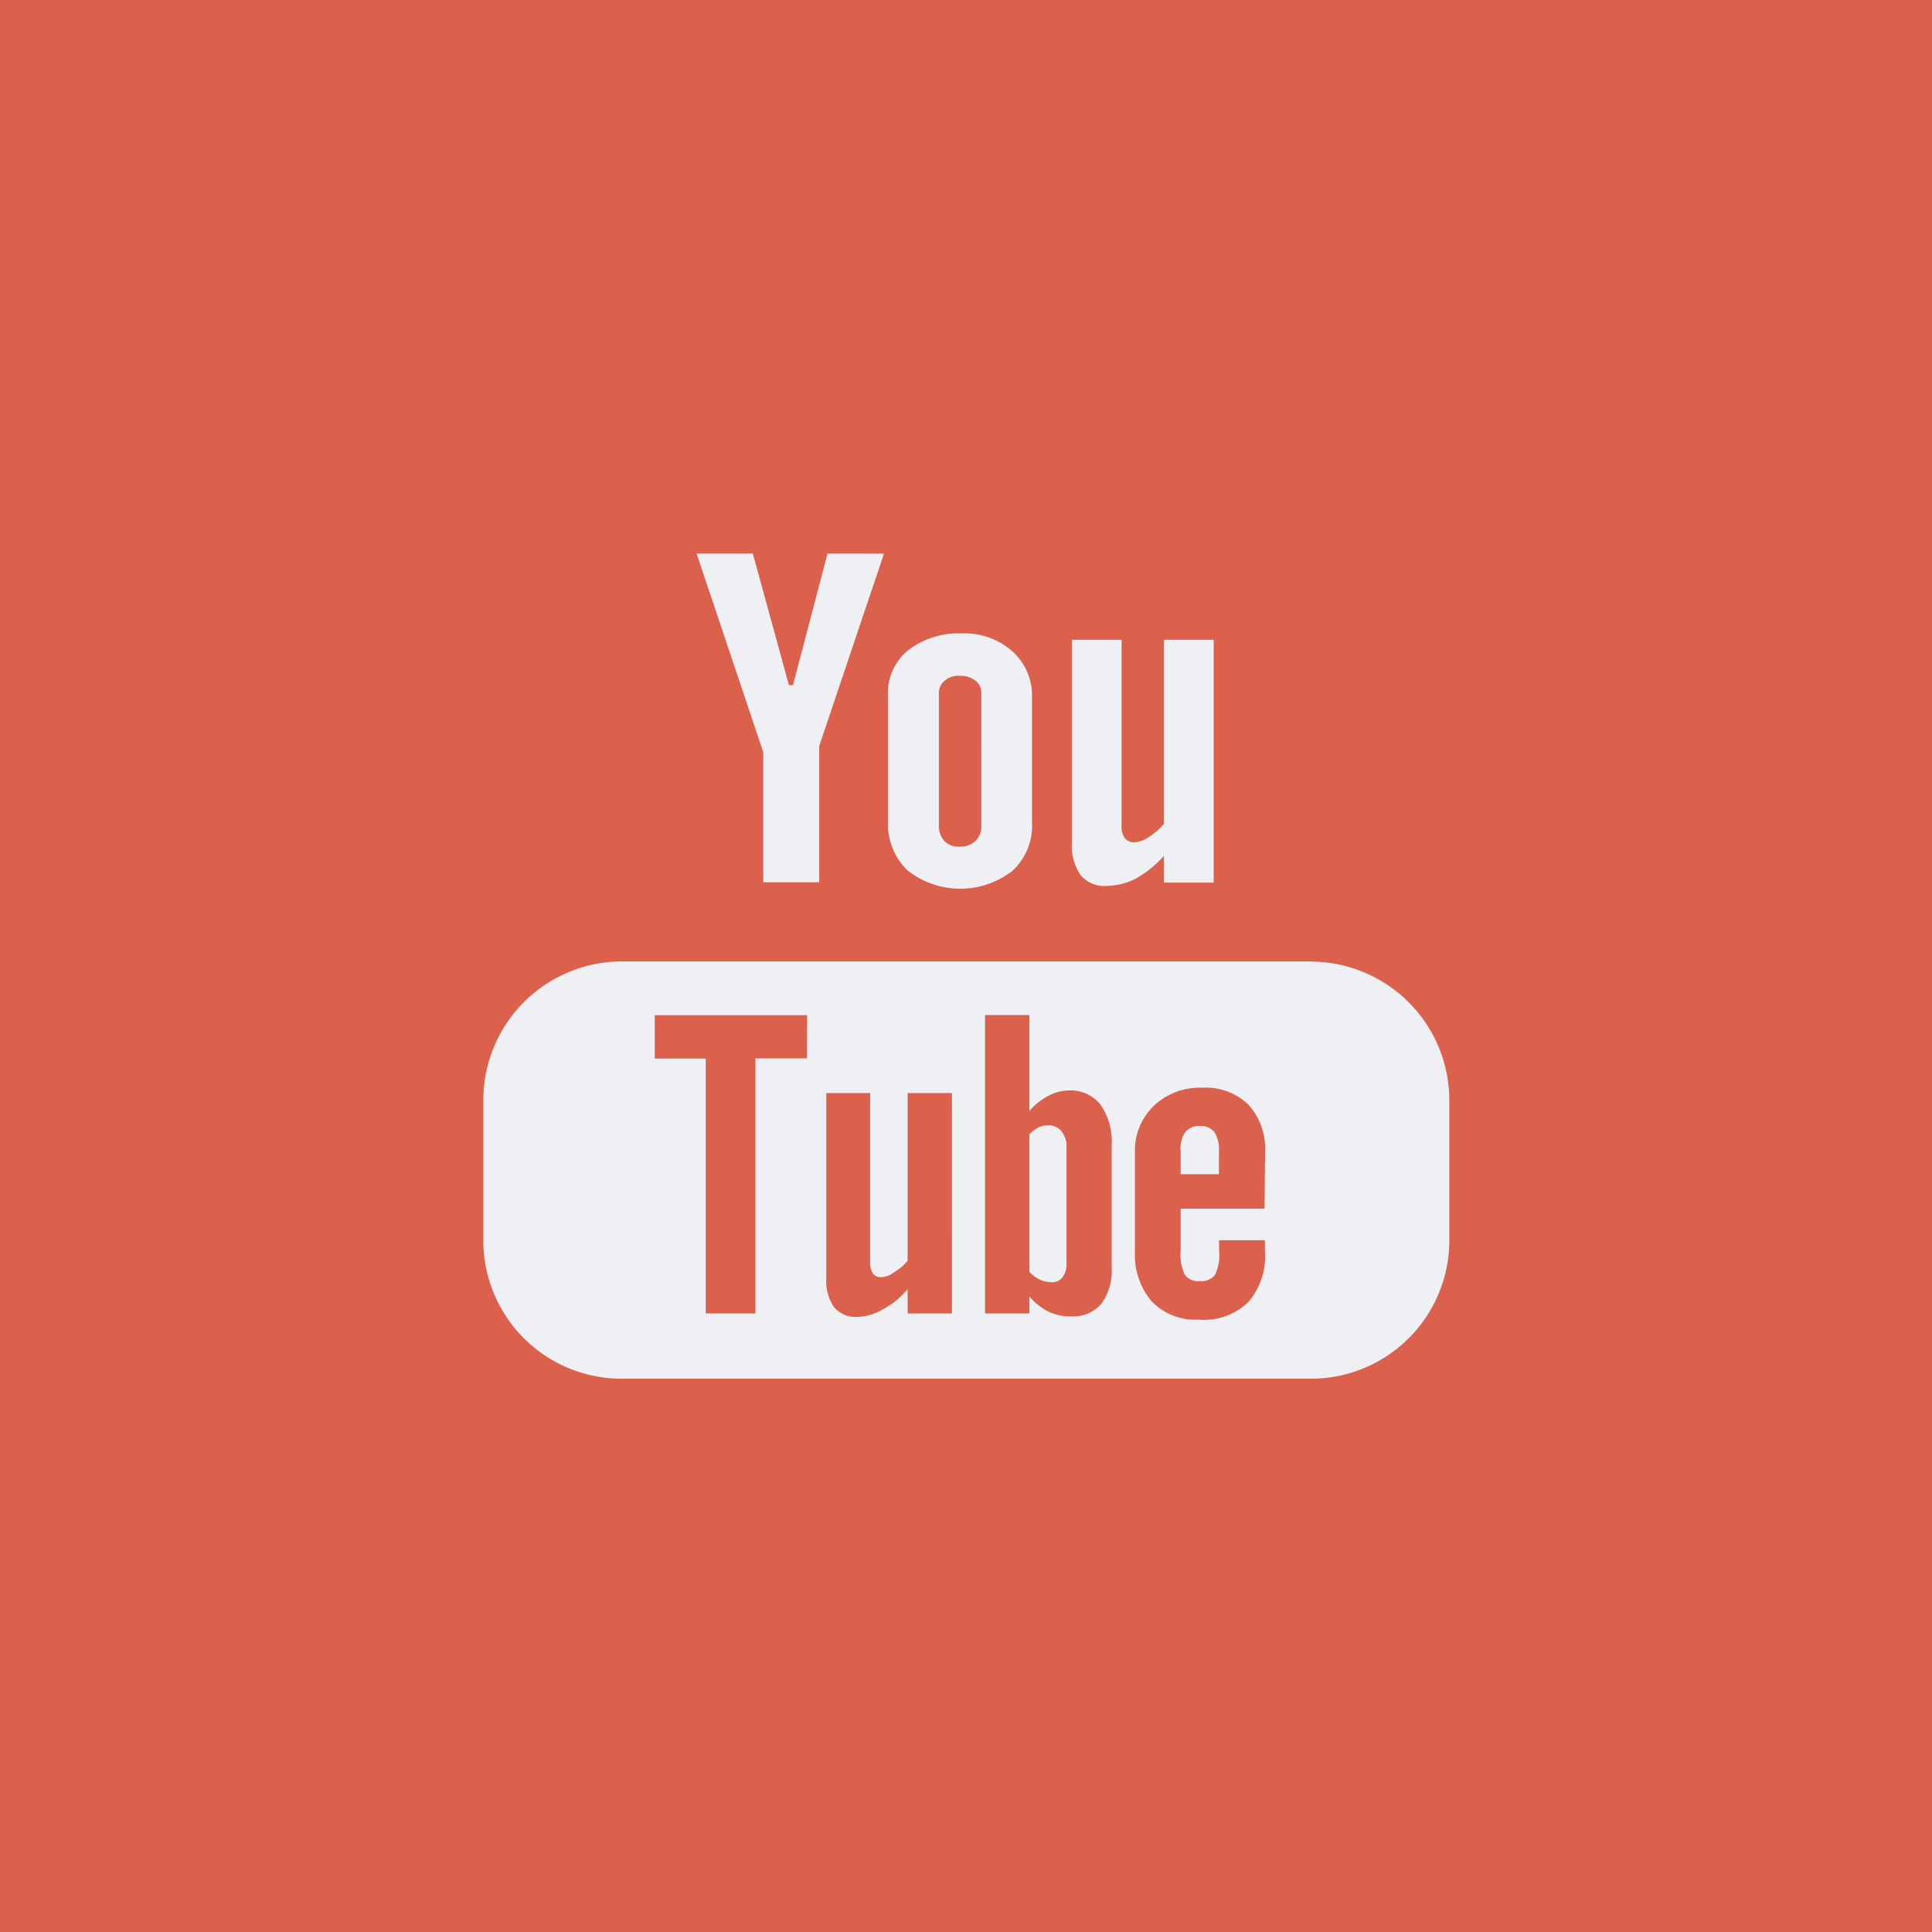
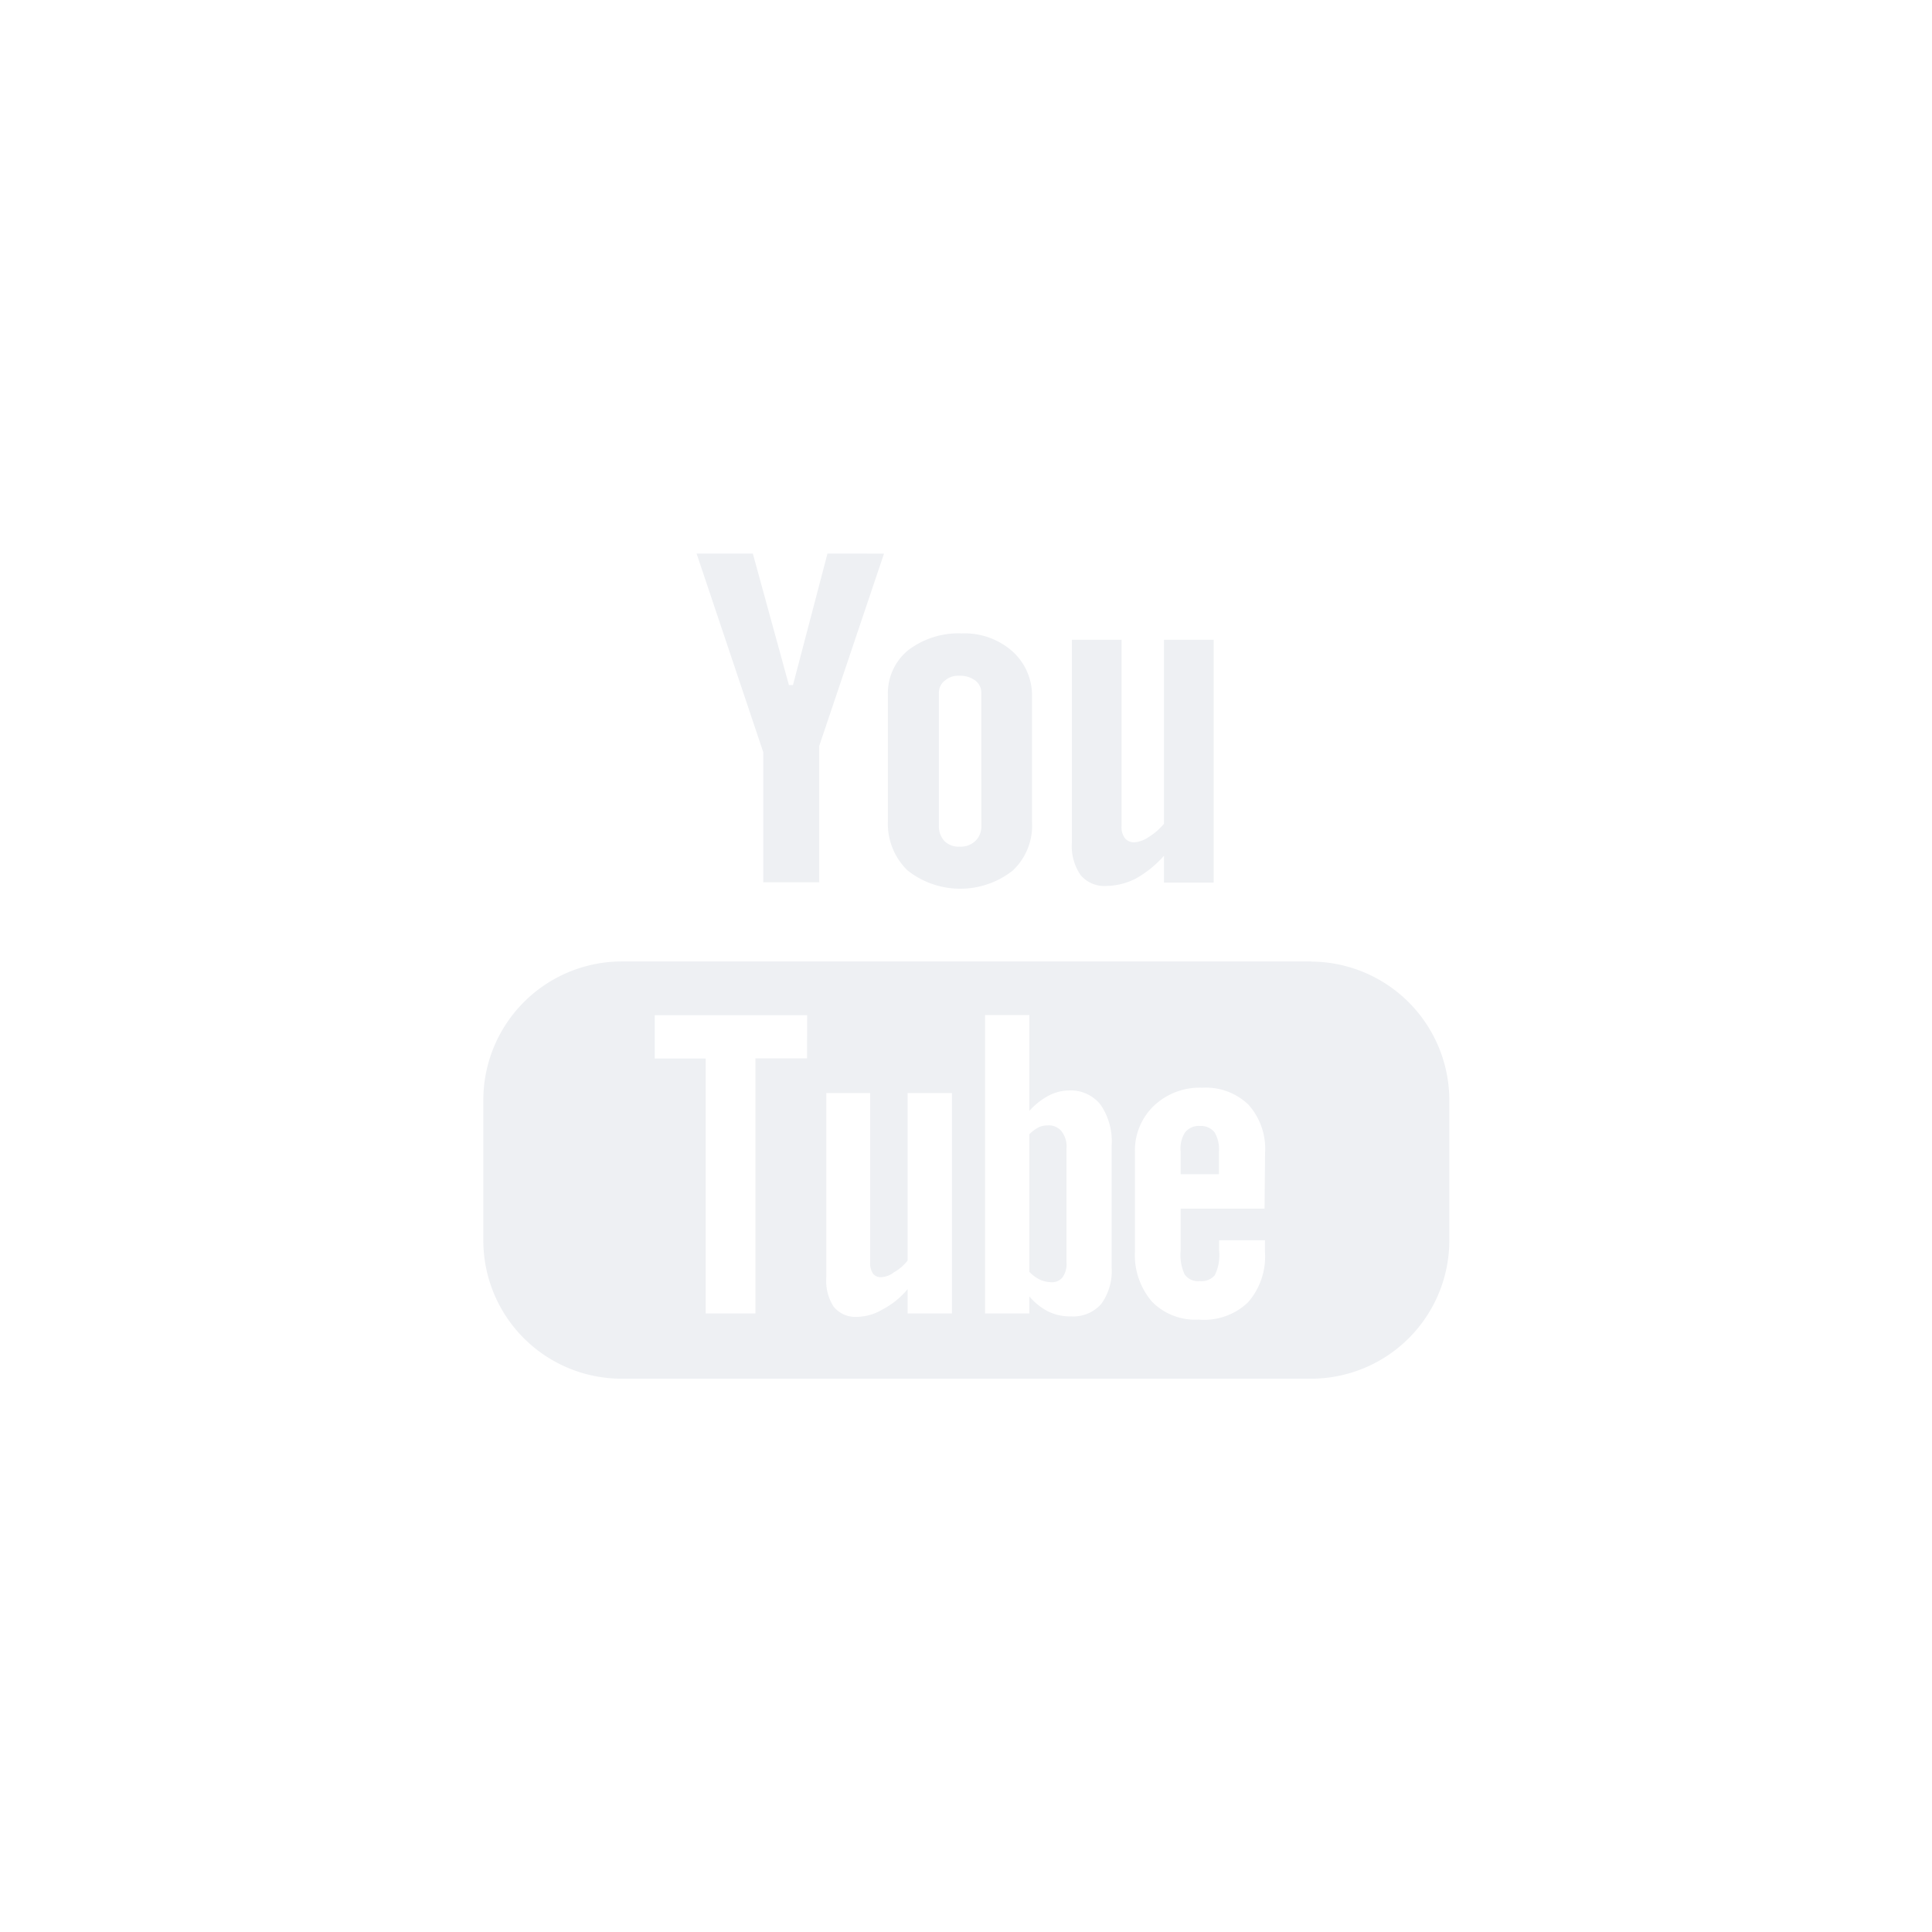
<svg xmlns="http://www.w3.org/2000/svg" id="Layer_1" data-name="Layer 1" viewBox="0 0 36 36">
  <defs>
    <style>.cls-1{fill:#dc614c;}.cls-2{fill:#eef0f3;}</style>
  </defs>
  <title>yt-icon</title>
-   <rect class="cls-1" width="36" height="36" />
  <path class="cls-2" d="M21.689,11.921V15.35a1.216,1.216,0,0,1-.281.245.561.561,0,0,1-.263.1.224.224,0,0,1-.182-.073.344.344,0,0,1-.064-.235V11.921h-.926V15.7a.953.953,0,0,0,.164.608.578.578,0,0,0,.481.2,1.242,1.242,0,0,0,.544-.136,2.015,2.015,0,0,0,.527-.426v.5h.926V11.921Zm-2.822.218a1.338,1.338,0,0,0-.943-.336,1.54,1.54,0,0,0-1.008.318,1.033,1.033,0,0,0-.371.834V15.3a1.21,1.21,0,0,0,.362.916,1.584,1.584,0,0,0,1.96.009,1.146,1.146,0,0,0,.363-.908V12.983A1.1,1.1,0,0,0,18.867,12.139Zm-.581,3.248a.376.376,0,0,1-.109.281.4.4,0,0,1-.3.108.364.364,0,0,1-.282-.108.4.4,0,0,1-.1-.281V12.919a.284.284,0,0,1,.109-.236.379.379,0,0,1,.272-.091.465.465,0,0,1,.3.091.282.282,0,0,1,.109.236Zm-2.867-5.072-.643,2.45H14.7l-.672-2.45H12.98l1.242,3.7V16.44h1.043V13.9l1.207-3.584ZM22.632,21.1a.623.623,0,0,1,.081.362v.417H22v-.417a.56.56,0,0,1,.082-.362.328.328,0,0,1,.281-.119A.321.321,0,0,1,22.632,21.1Zm-2.849-.018a.3.3,0,0,0-.254-.11.394.394,0,0,0-.172.036.716.716,0,0,0-.172.128V23.7a.683.683,0,0,0,.2.146.512.512,0,0,0,.191.045A.251.251,0,0,0,19.8,23.8a.439.439,0,0,0,.073-.281V21.394A.448.448,0,0,0,19.783,21.085Zm0,0a.3.3,0,0,0-.254-.11.394.394,0,0,0-.172.036.716.716,0,0,0-.172.128V23.7a.683.683,0,0,0,.2.146.512.512,0,0,0,.191.045A.251.251,0,0,0,19.8,23.8a.439.439,0,0,0,.073-.281V21.394A.448.448,0,0,0,19.783,21.085Zm4.655-3.167H11.573A2.584,2.584,0,0,0,9.006,20.5v2.622a2.577,2.577,0,0,0,2.567,2.568H24.438a2.578,2.578,0,0,0,2.568-2.568V20.5A2.586,2.586,0,0,0,24.438,17.918Zm-9.4,1.806h-.962v4.753h-.926V19.724H12.2v-.807h2.84Zm2.7,4.753h-.826v-.453a1.516,1.516,0,0,1-.471.381.961.961,0,0,1-.473.136.522.522,0,0,1-.435-.191.887.887,0,0,1-.136-.544V20.367h.817v3.158a.336.336,0,0,0,.054.208.181.181,0,0,0,.164.064.407.407,0,0,0,.227-.091.825.825,0,0,0,.253-.218V20.367h.826Zm2.976-.852a1.039,1.039,0,0,1-.191.671.691.691,0,0,1-.561.236.942.942,0,0,1-.428-.09,1.15,1.15,0,0,1-.353-.282v.317h-.826v-5.56h.826V20.7a1.278,1.278,0,0,1,.353-.281.845.845,0,0,1,.381-.1.713.713,0,0,1,.59.262,1.207,1.207,0,0,1,.209.763Zm2.849-1.1H22V23.3a.863.863,0,0,0,.073.445.3.3,0,0,0,.281.126.326.326,0,0,0,.281-.108.839.839,0,0,0,.081-.463v-.19h.854v.208a1.292,1.292,0,0,1-.318.952,1.185,1.185,0,0,1-.916.319,1.129,1.129,0,0,1-.872-.336,1.333,1.333,0,0,1-.316-.935V21.474a1.149,1.149,0,0,1,.354-.87,1.239,1.239,0,0,1,.9-.336,1.144,1.144,0,0,1,.862.317,1.229,1.229,0,0,1,.309.889Zm-4.038-1.552a.394.394,0,0,0-.172.036.716.716,0,0,0-.172.128V23.7a.683.683,0,0,0,.2.146.512.512,0,0,0,.191.045A.251.251,0,0,0,19.8,23.8a.439.439,0,0,0,.073-.281V21.394a.448.448,0,0,0-.091-.309A.3.3,0,0,0,19.529,20.975Zm.254.11a.3.3,0,0,0-.254-.11.394.394,0,0,0-.172.036.716.716,0,0,0-.172.128V23.7a.683.683,0,0,0,.2.146.512.512,0,0,0,.191.045A.251.251,0,0,0,19.8,23.8a.439.439,0,0,0,.073-.281V21.394A.448.448,0,0,0,19.783,21.085Zm0,0a.3.3,0,0,0-.254-.11.394.394,0,0,0-.172.036.716.716,0,0,0-.172.128V23.7a.683.683,0,0,0,.2.146.512.512,0,0,0,.191.045A.251.251,0,0,0,19.8,23.8a.439.439,0,0,0,.073-.281V21.394A.448.448,0,0,0,19.783,21.085Z" />
</svg>